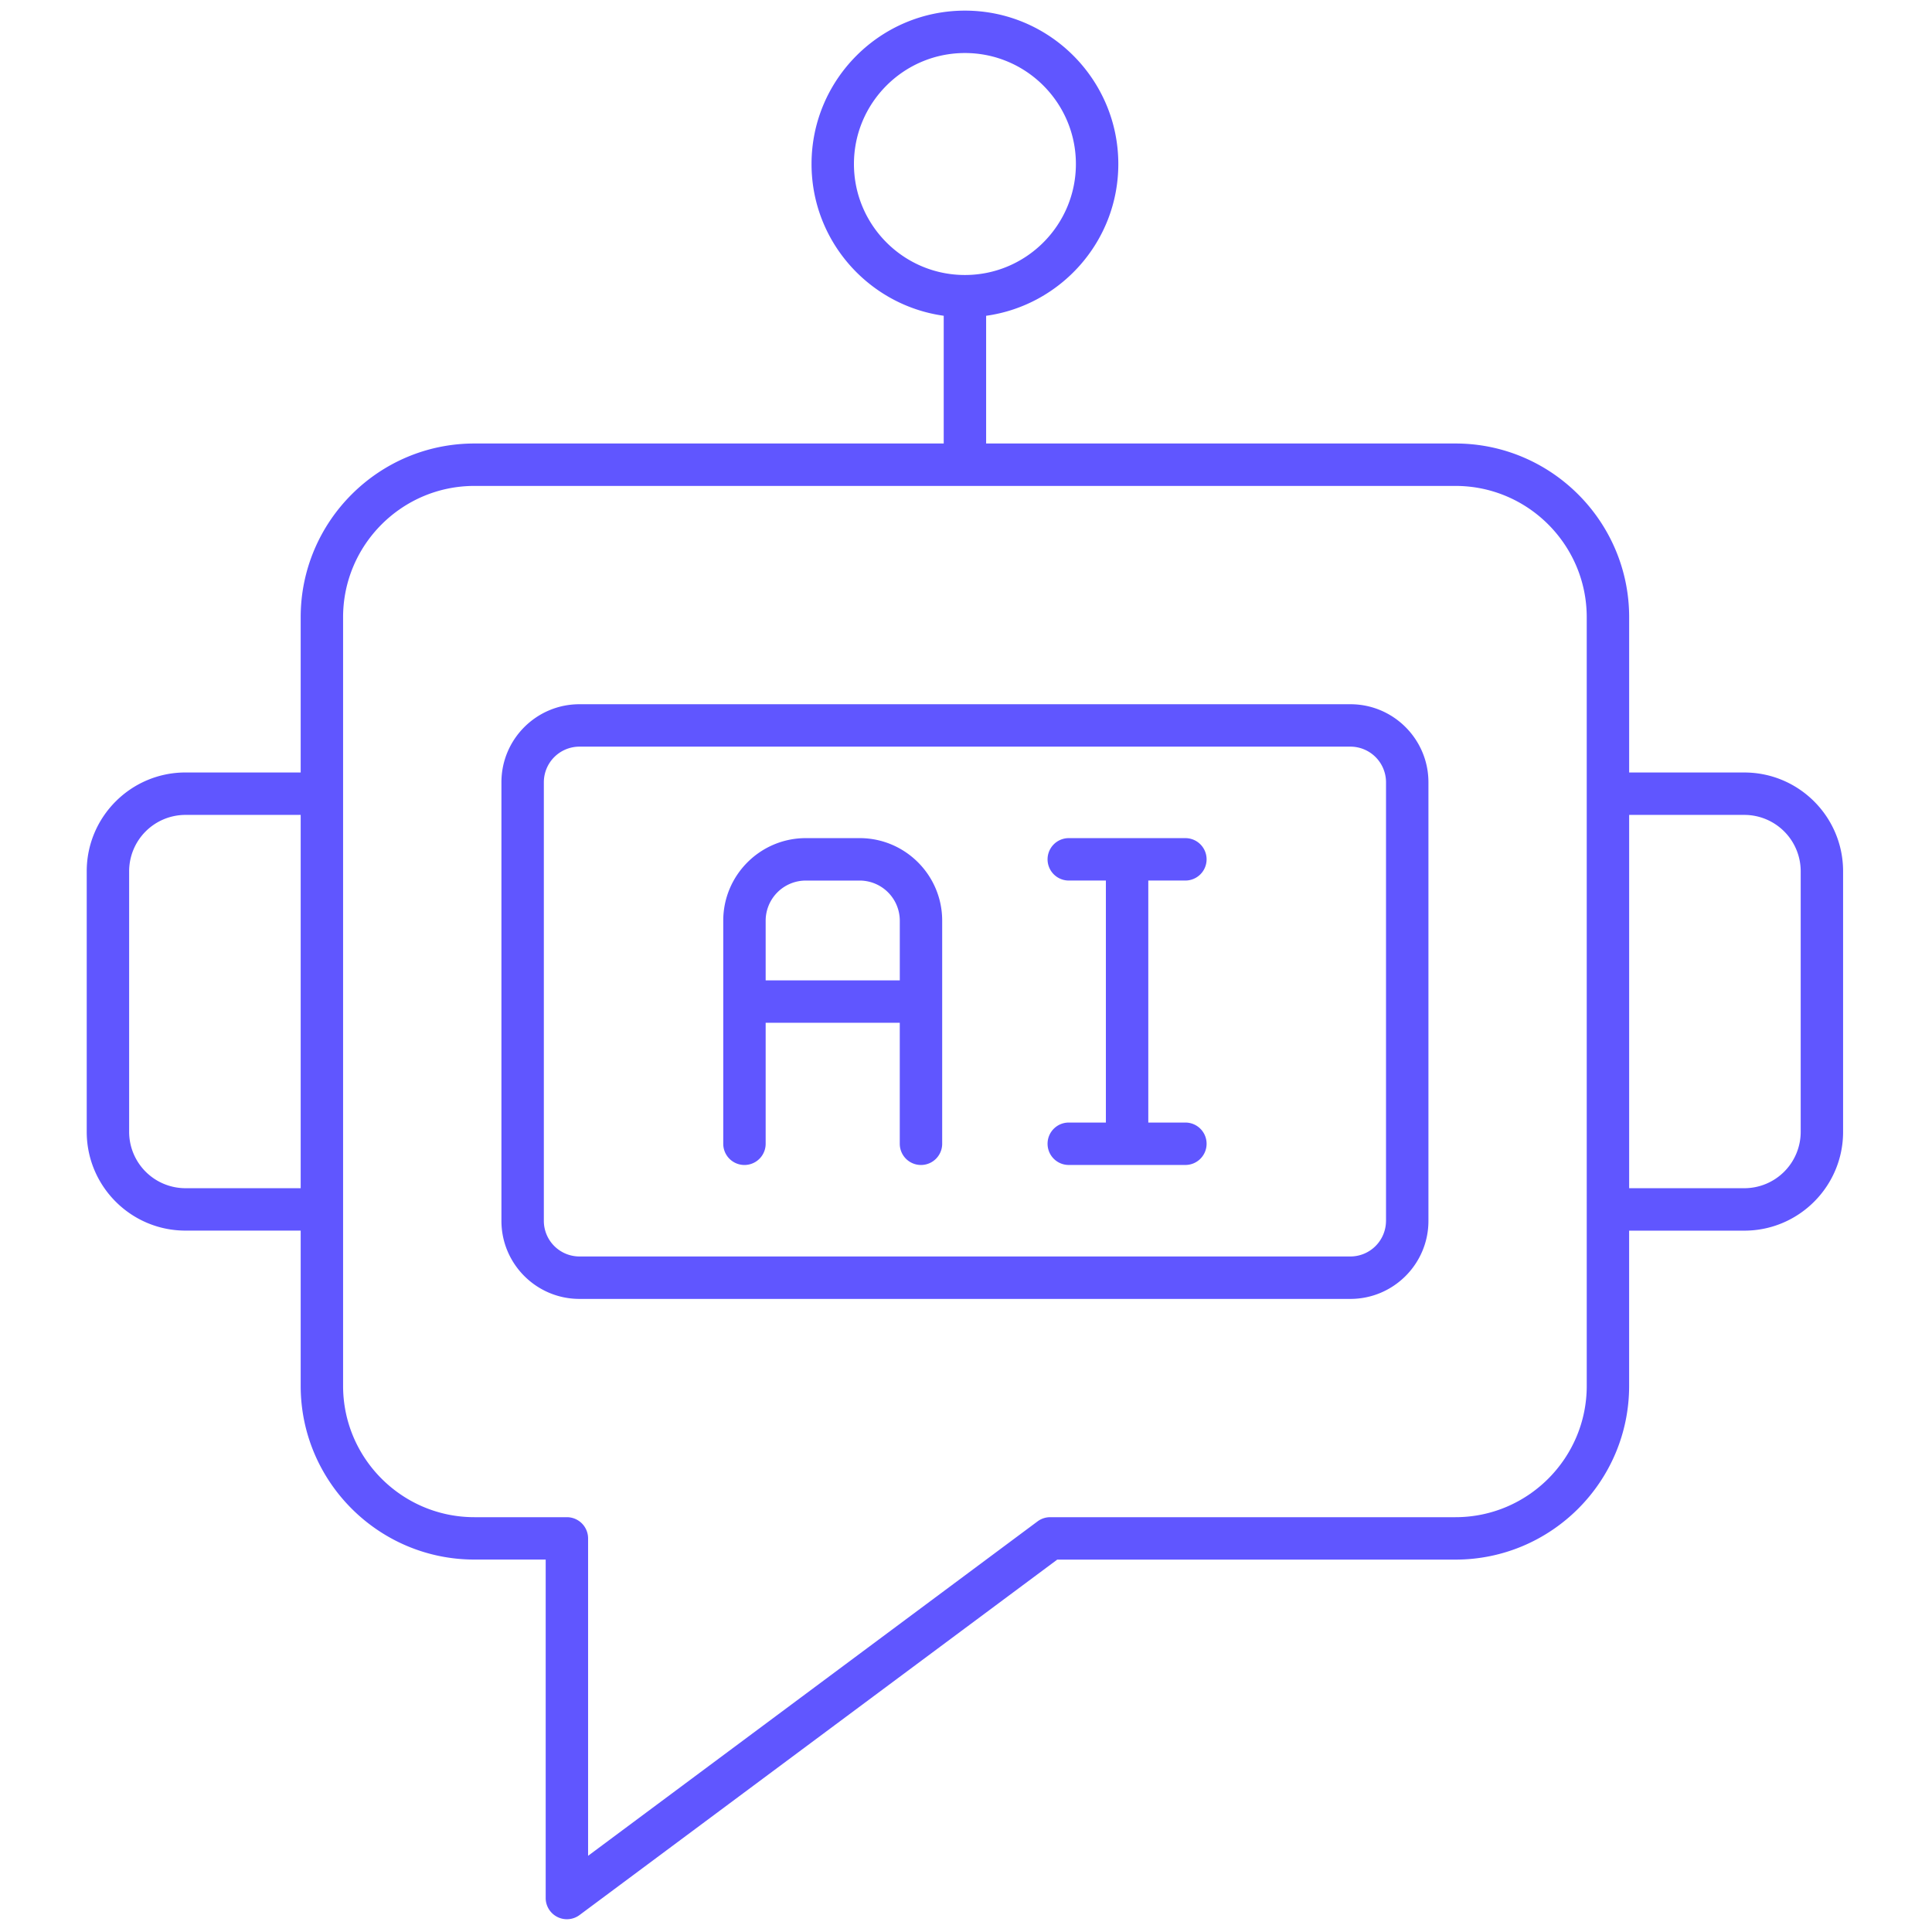
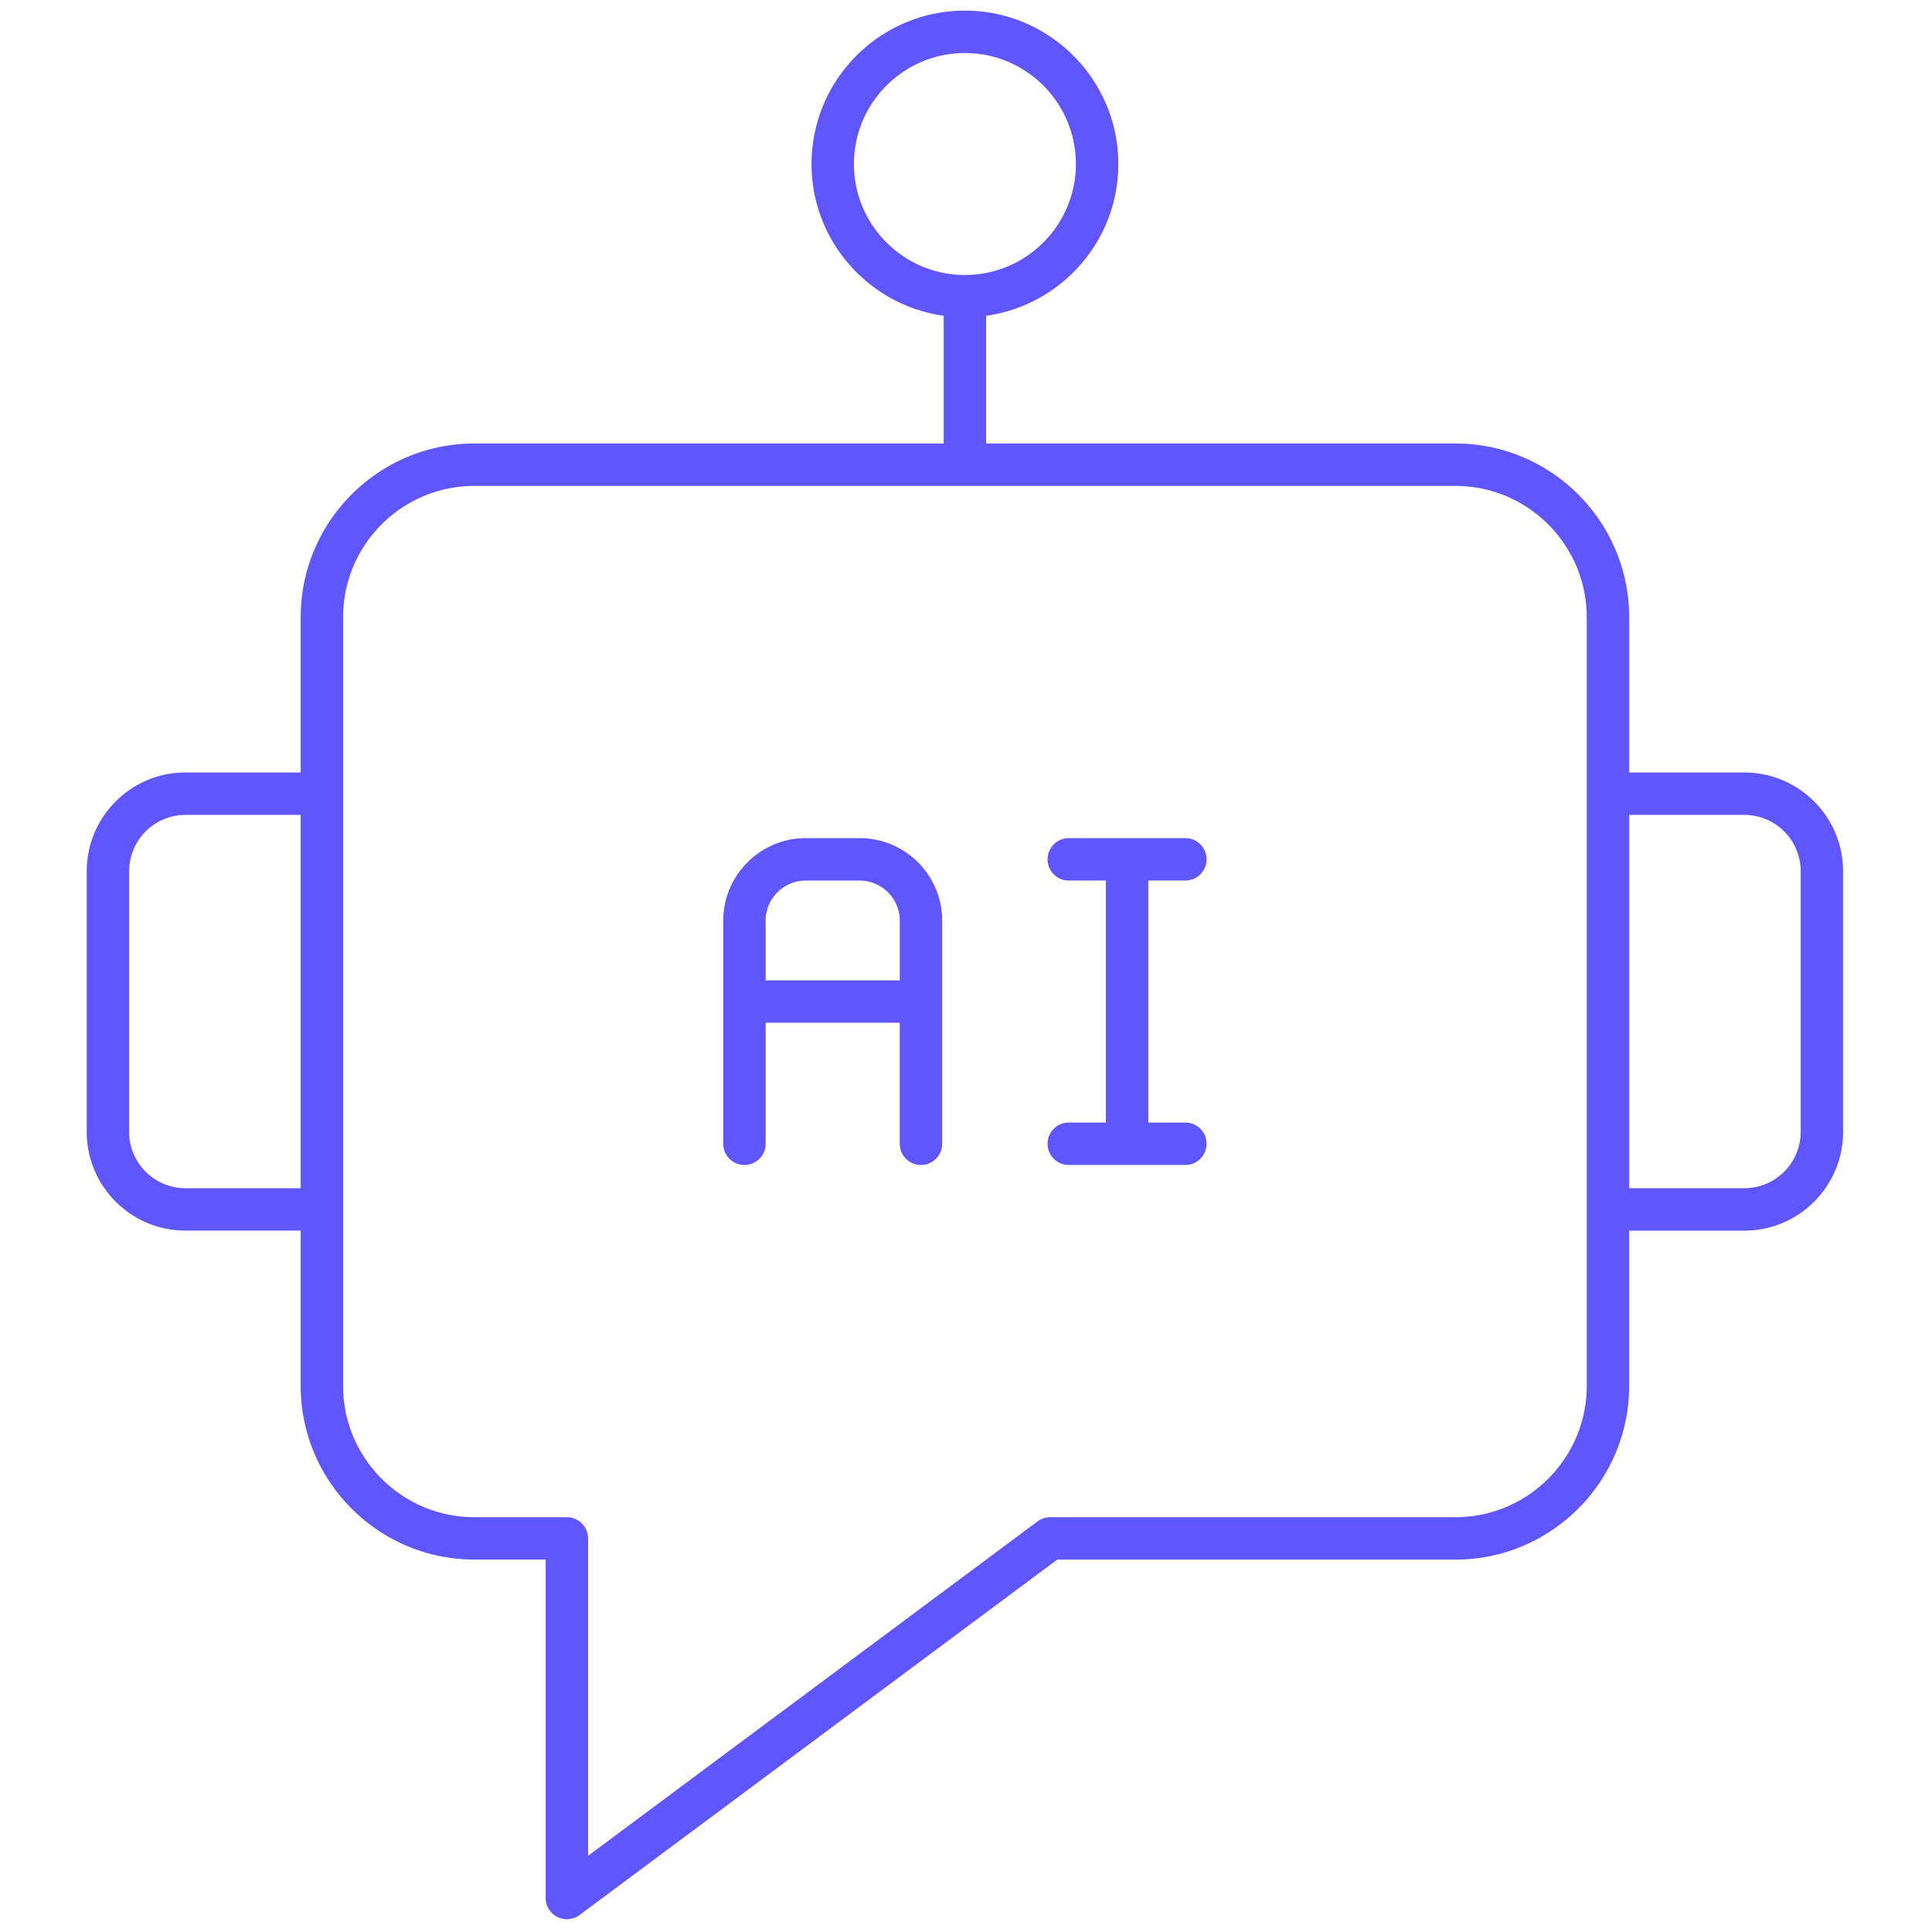
<svg xmlns="http://www.w3.org/2000/svg" width="512" height="512" x="0" y="0" viewBox="0 0 256 256" style="enable-background:new 0 0 512 512" xml:space="preserve" class="">
  <g>
    <g stroke-miterlimit="10" stroke-width="0">
      <path d="M231.139 102.36h-15.267V81.786c0-12.693-10.327-23.02-23.017-23.02h-62.188V41.844c9.88-1.377 17.515-9.858 17.515-20.108 0-11.21-9.119-20.328-20.325-20.328s-20.325 9.118-20.325 20.325c0 10.25 7.638 18.731 17.515 20.108v16.925H62.862c-12.693 0-23.02 10.326-23.02 23.02v20.571H24.575c-7.213 0-13.083 5.87-13.083 13.084v34.537c0 7.214 5.87 13.084 13.083 13.084h15.267v20.569c0 12.695 10.327 23.02 23.02 23.02h9.444v44.847a2.812 2.812 0 0 0 2.807 2.81c.593 0 1.183-.185 1.678-.554l63.3-47.098h52.761c12.693 0 23.017-10.327 23.017-23.02v-20.569h15.267c7.213 0 13.083-5.87 13.083-13.083v-34.54c.003-7.214-5.867-13.084-13.08-13.084zM113.152 21.731c0-8.107 6.595-14.705 14.705-14.705s14.705 6.598 14.705 14.705-6.595 14.707-14.705 14.707-14.705-6.598-14.705-14.707zM24.575 157.443a7.47 7.47 0 0 1-7.463-7.463v-34.538a7.47 7.47 0 0 1 7.463-7.463h15.267v49.467H24.575zm185.677 26.192c0 9.594-7.804 17.4-17.397 17.4h-53.693c-.605 0-1.195.194-1.678.554l-59.56 44.316v-42.06a2.81 2.81 0 0 0-2.81-2.81H62.861c-9.594 0-17.4-7.806-17.4-17.4V81.787c0-9.596 7.806-17.4 17.4-17.4h129.993c9.593 0 17.397 7.807 17.397 17.4V160.256zm28.35-33.655a7.47 7.47 0 0 1-7.463 7.463h-15.267V107.98h15.267a7.47 7.47 0 0 1 7.463 7.463z" fill="#6056ff" opacity="1" data-original="#000000" class="" />
-       <path d="M178.934 93.314H76.78c-5.702 0-10.338 4.636-10.338 10.338v58.122c0 5.698 4.636 10.338 10.338 10.338h102.154c5.702 0 10.341-4.637 10.341-10.338v-58.122c-.003-5.702-4.64-10.338-10.34-10.338zm4.718 68.457a4.725 4.725 0 0 1-4.72 4.718H76.78a4.723 4.723 0 0 1-4.718-4.718v-58.12a4.723 4.723 0 0 1 4.718-4.717h102.154a4.725 4.725 0 0 1 4.721 4.718v58.119z" fill="#6056ff" opacity="1" data-original="#000000" class="" />
      <path d="M113.911 111.056h-7.14c-6.03 0-10.937 4.906-10.937 10.937v29.564a2.81 2.81 0 1 0 5.62 0v-16.034h17.77v16.034a2.81 2.81 0 1 0 5.62 0v-29.564c.003-6.03-4.903-10.937-10.933-10.937zm-12.457 18.847v-7.908a5.323 5.323 0 0 1 5.317-5.316h7.14a5.323 5.323 0 0 1 5.316 5.316v7.908zM157.07 116.676a2.81 2.81 0 1 0 0-5.62h-15.452a2.81 2.81 0 1 0 0 5.62h4.917v32.068h-4.917c-1.554 0-2.81 1.256-2.81 2.81s1.256 2.81 2.81 2.81h15.452c1.554 0 2.81-1.256 2.81-2.81s-1.256-2.81-2.81-2.81h-4.915v-32.068z" fill="#6056ff" opacity="1" data-original="#000000" class="" />
    </g>
  </g>
</svg>